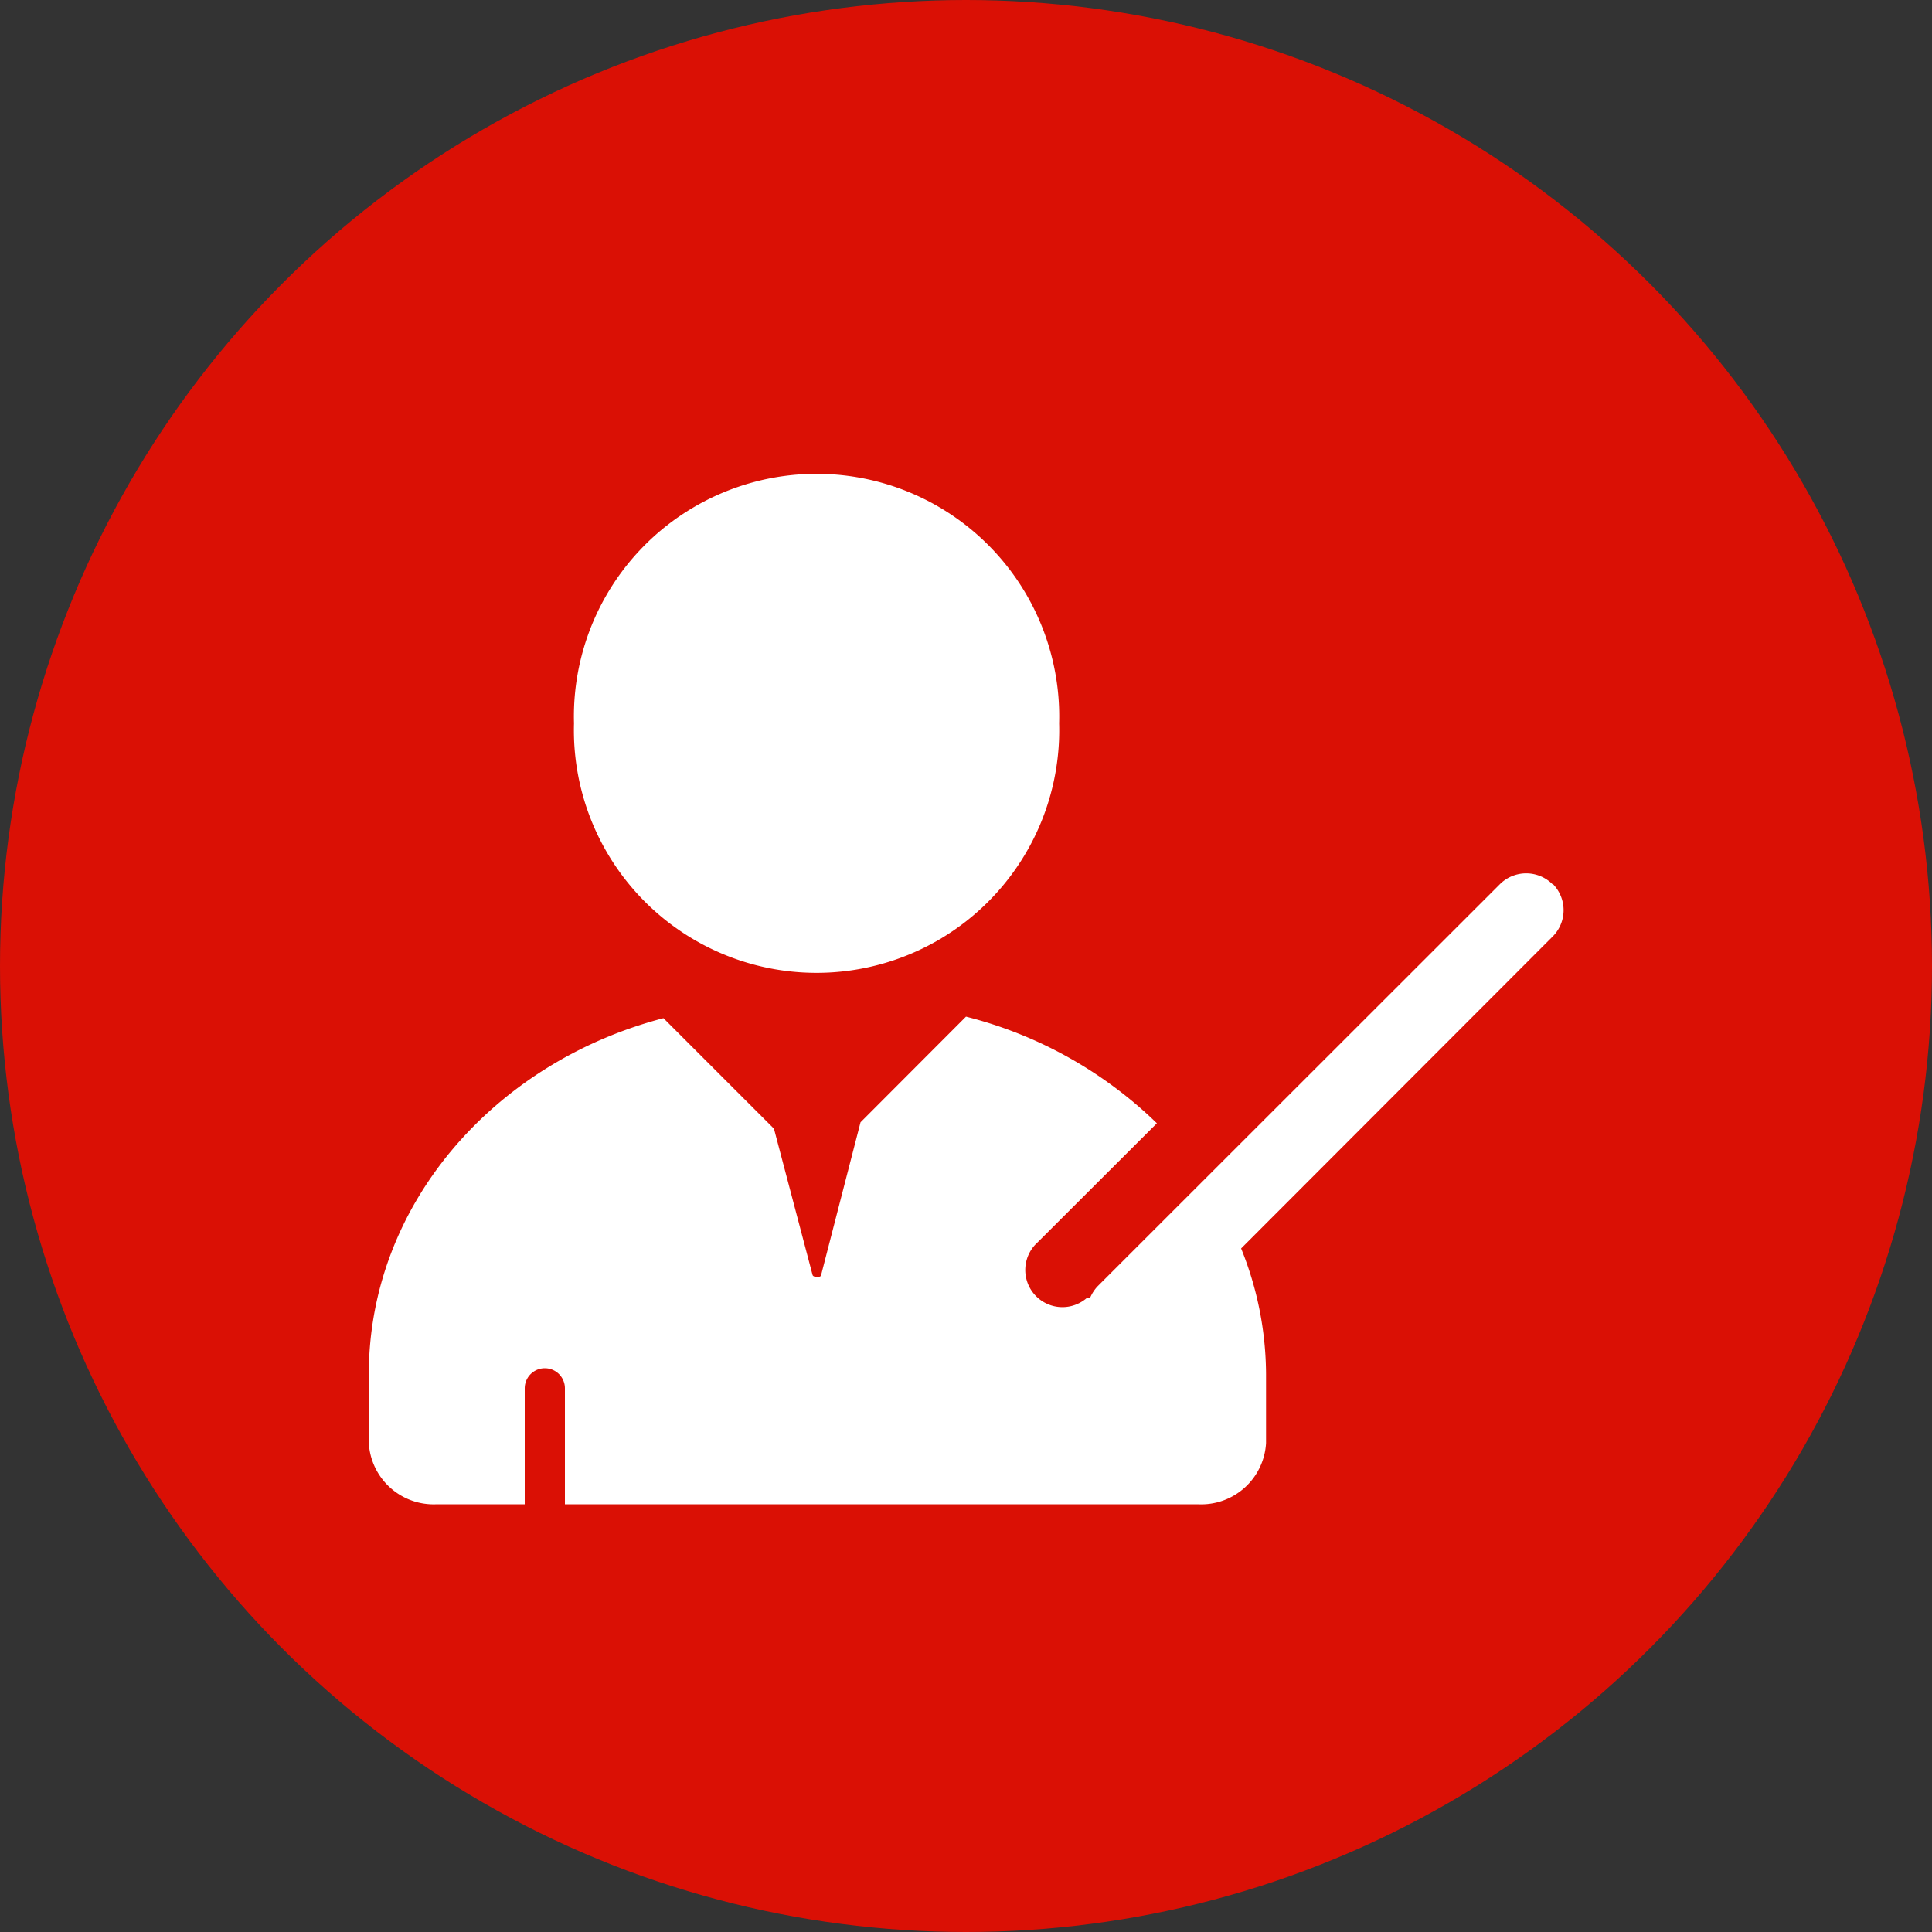
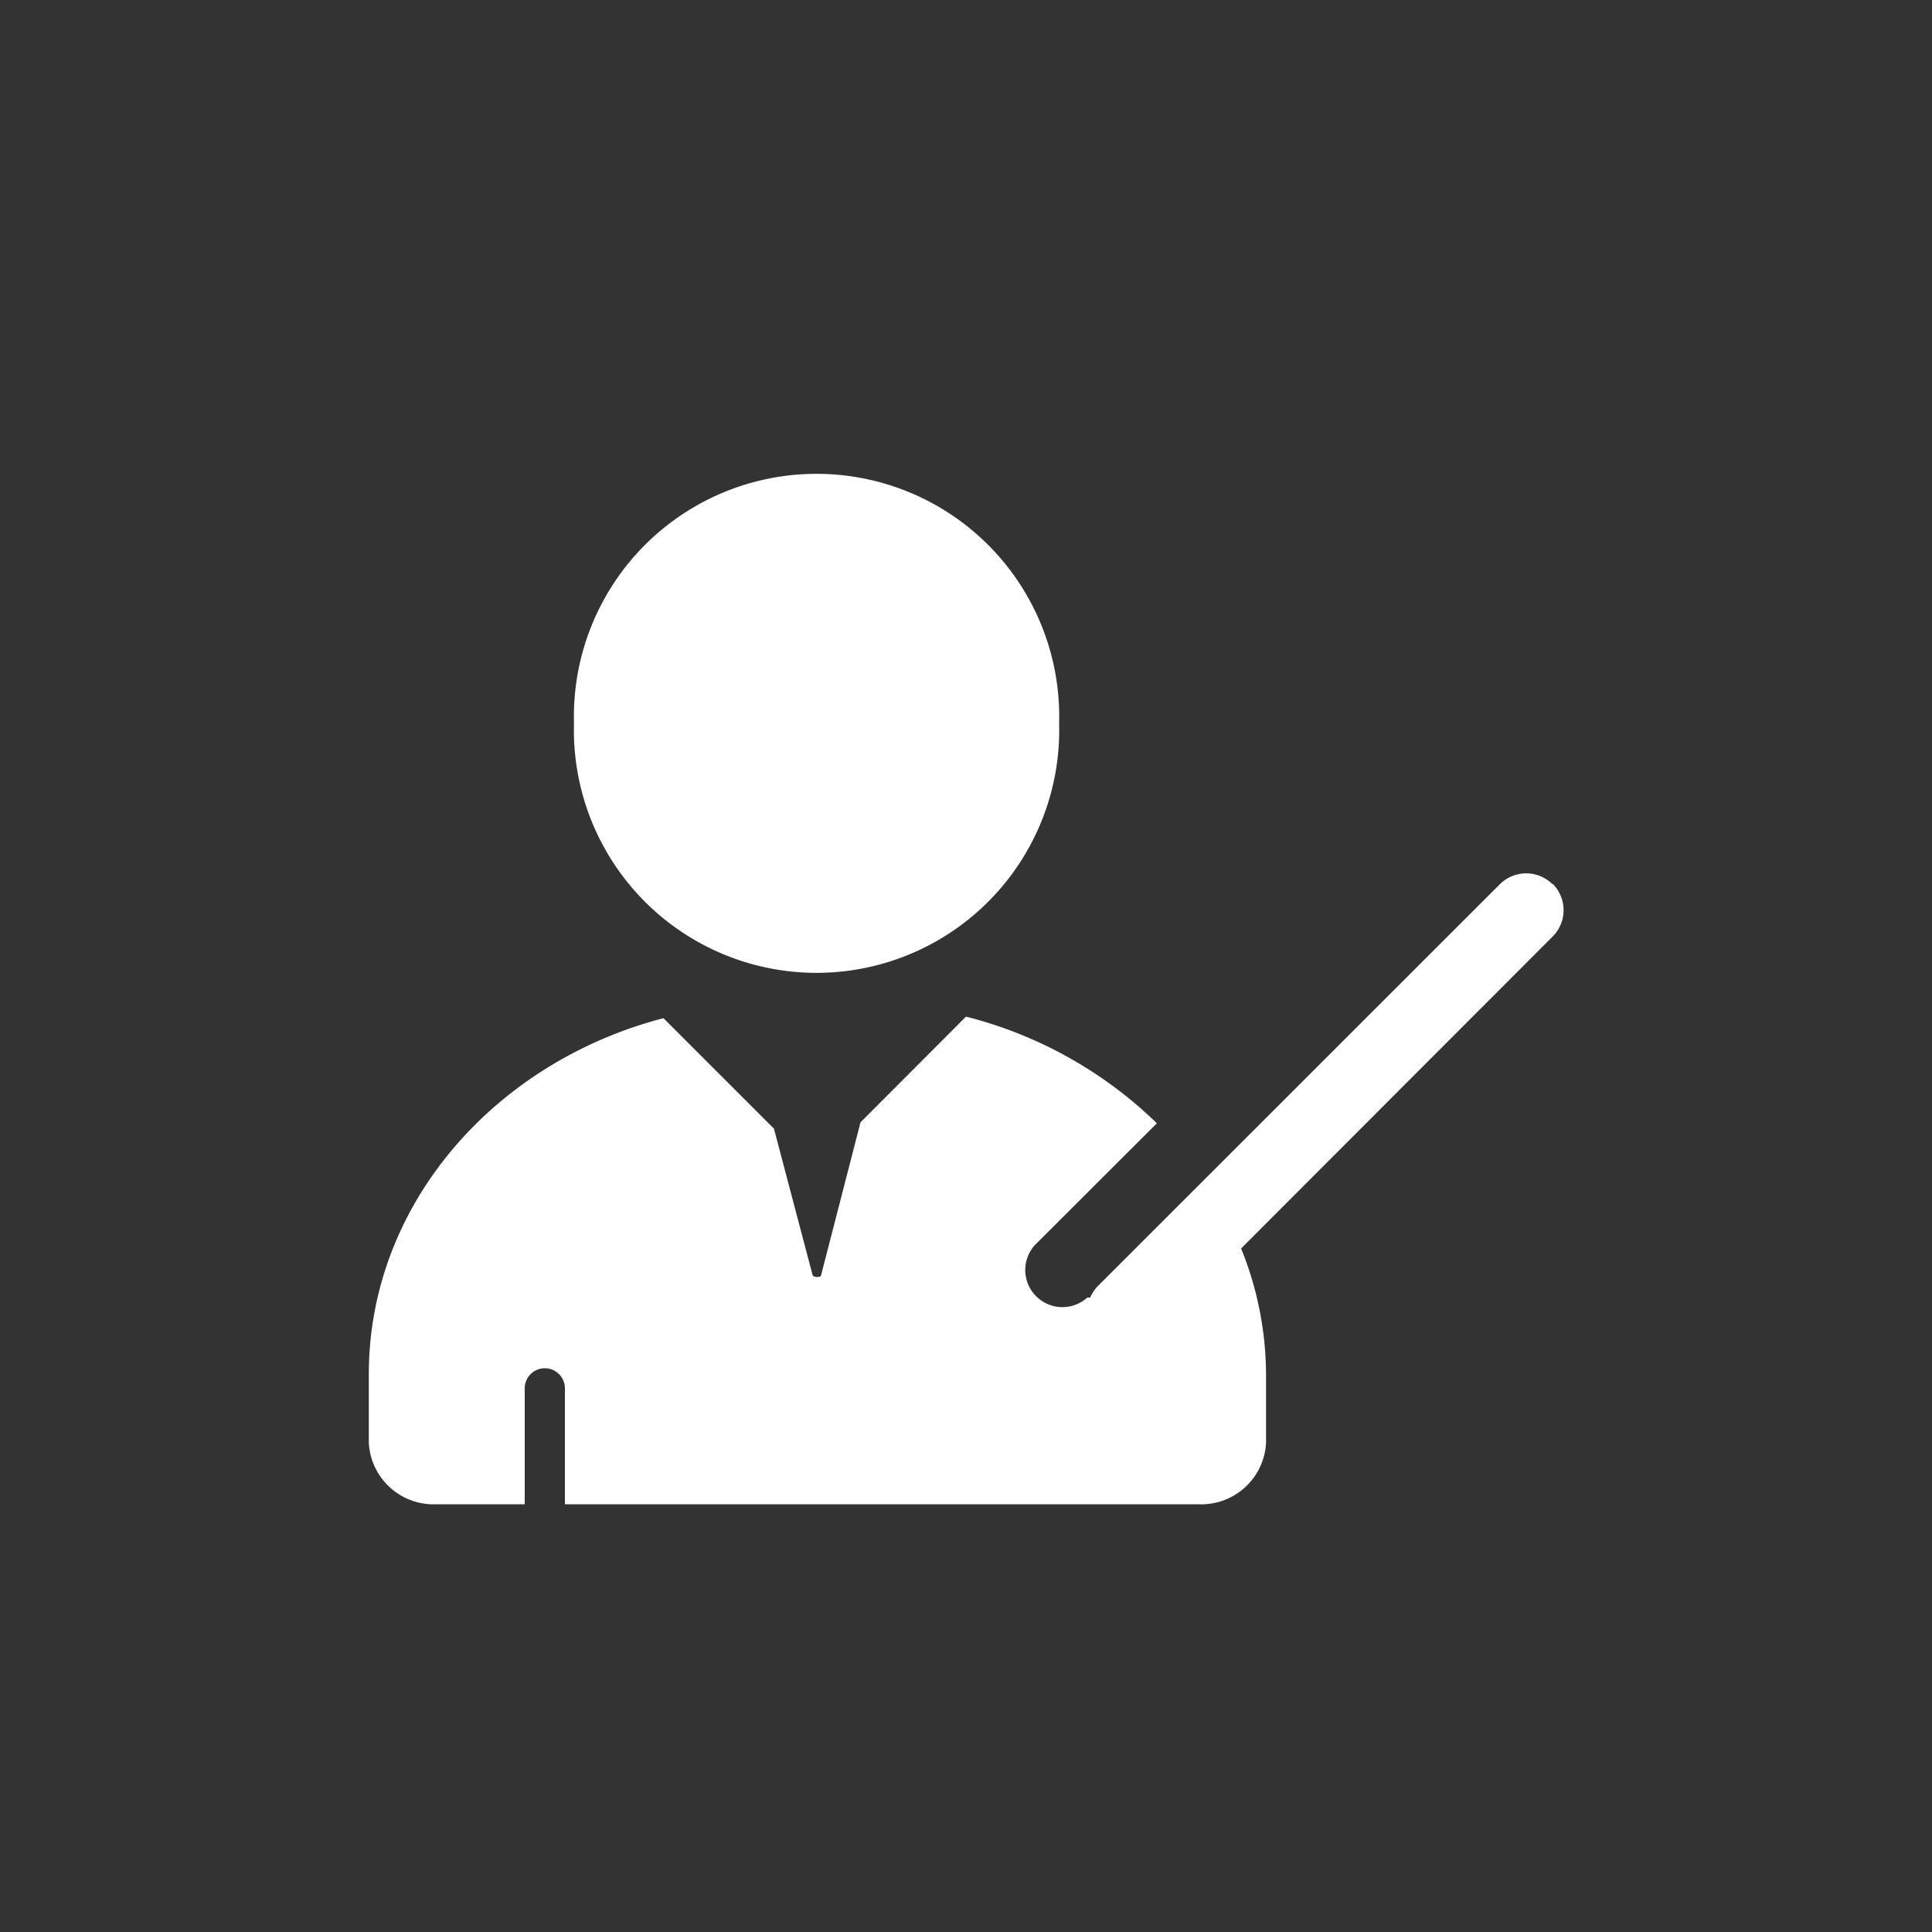
<svg xmlns="http://www.w3.org/2000/svg" id="图层_1" data-name="图层 1" viewBox="0 0 100 100">
  <rect x="0" y="0" width="100" height="100" fill="#333333" stroke="none" />
  <defs>
    <style>.cls-1{fill:#da1005;}.cls-2{fill:#fff;}</style>
  </defs>
  <title>专岗专训</title>
-   <circle class="cls-1" cx="50" cy="50" r="50" />
  <path class="cls-2" d="M29.71,37.44a12.56,12.56,0,1,0,25.11,0h0a12.56,12.56,0,1,0-25.11,0Zm50.64,8.32a1.93,1.93,0,0,0-2.71,0L56.8,66.59a2.06,2.06,0,0,0-.37.57h-.15a1.92,1.92,0,0,1-2.58-2.85l6.18-6.17A21.88,21.88,0,0,0,50,52.62l-5.46,5.47L42.5,66c0,.13-.39.13-.44,0l-2-7.58-5.72-5.72C25.53,55,19.09,62.4,19.09,71.12v3.57a3.36,3.36,0,0,0,3.52,3.17h4.55v-6a1,1,0,1,1,2.08,0v6H62a3.36,3.36,0,0,0,3.53-3.17V71.12a17.52,17.52,0,0,0-1.29-6.5L80.38,48.46a1.93,1.93,0,0,0,0-2.7Z" />
</svg>